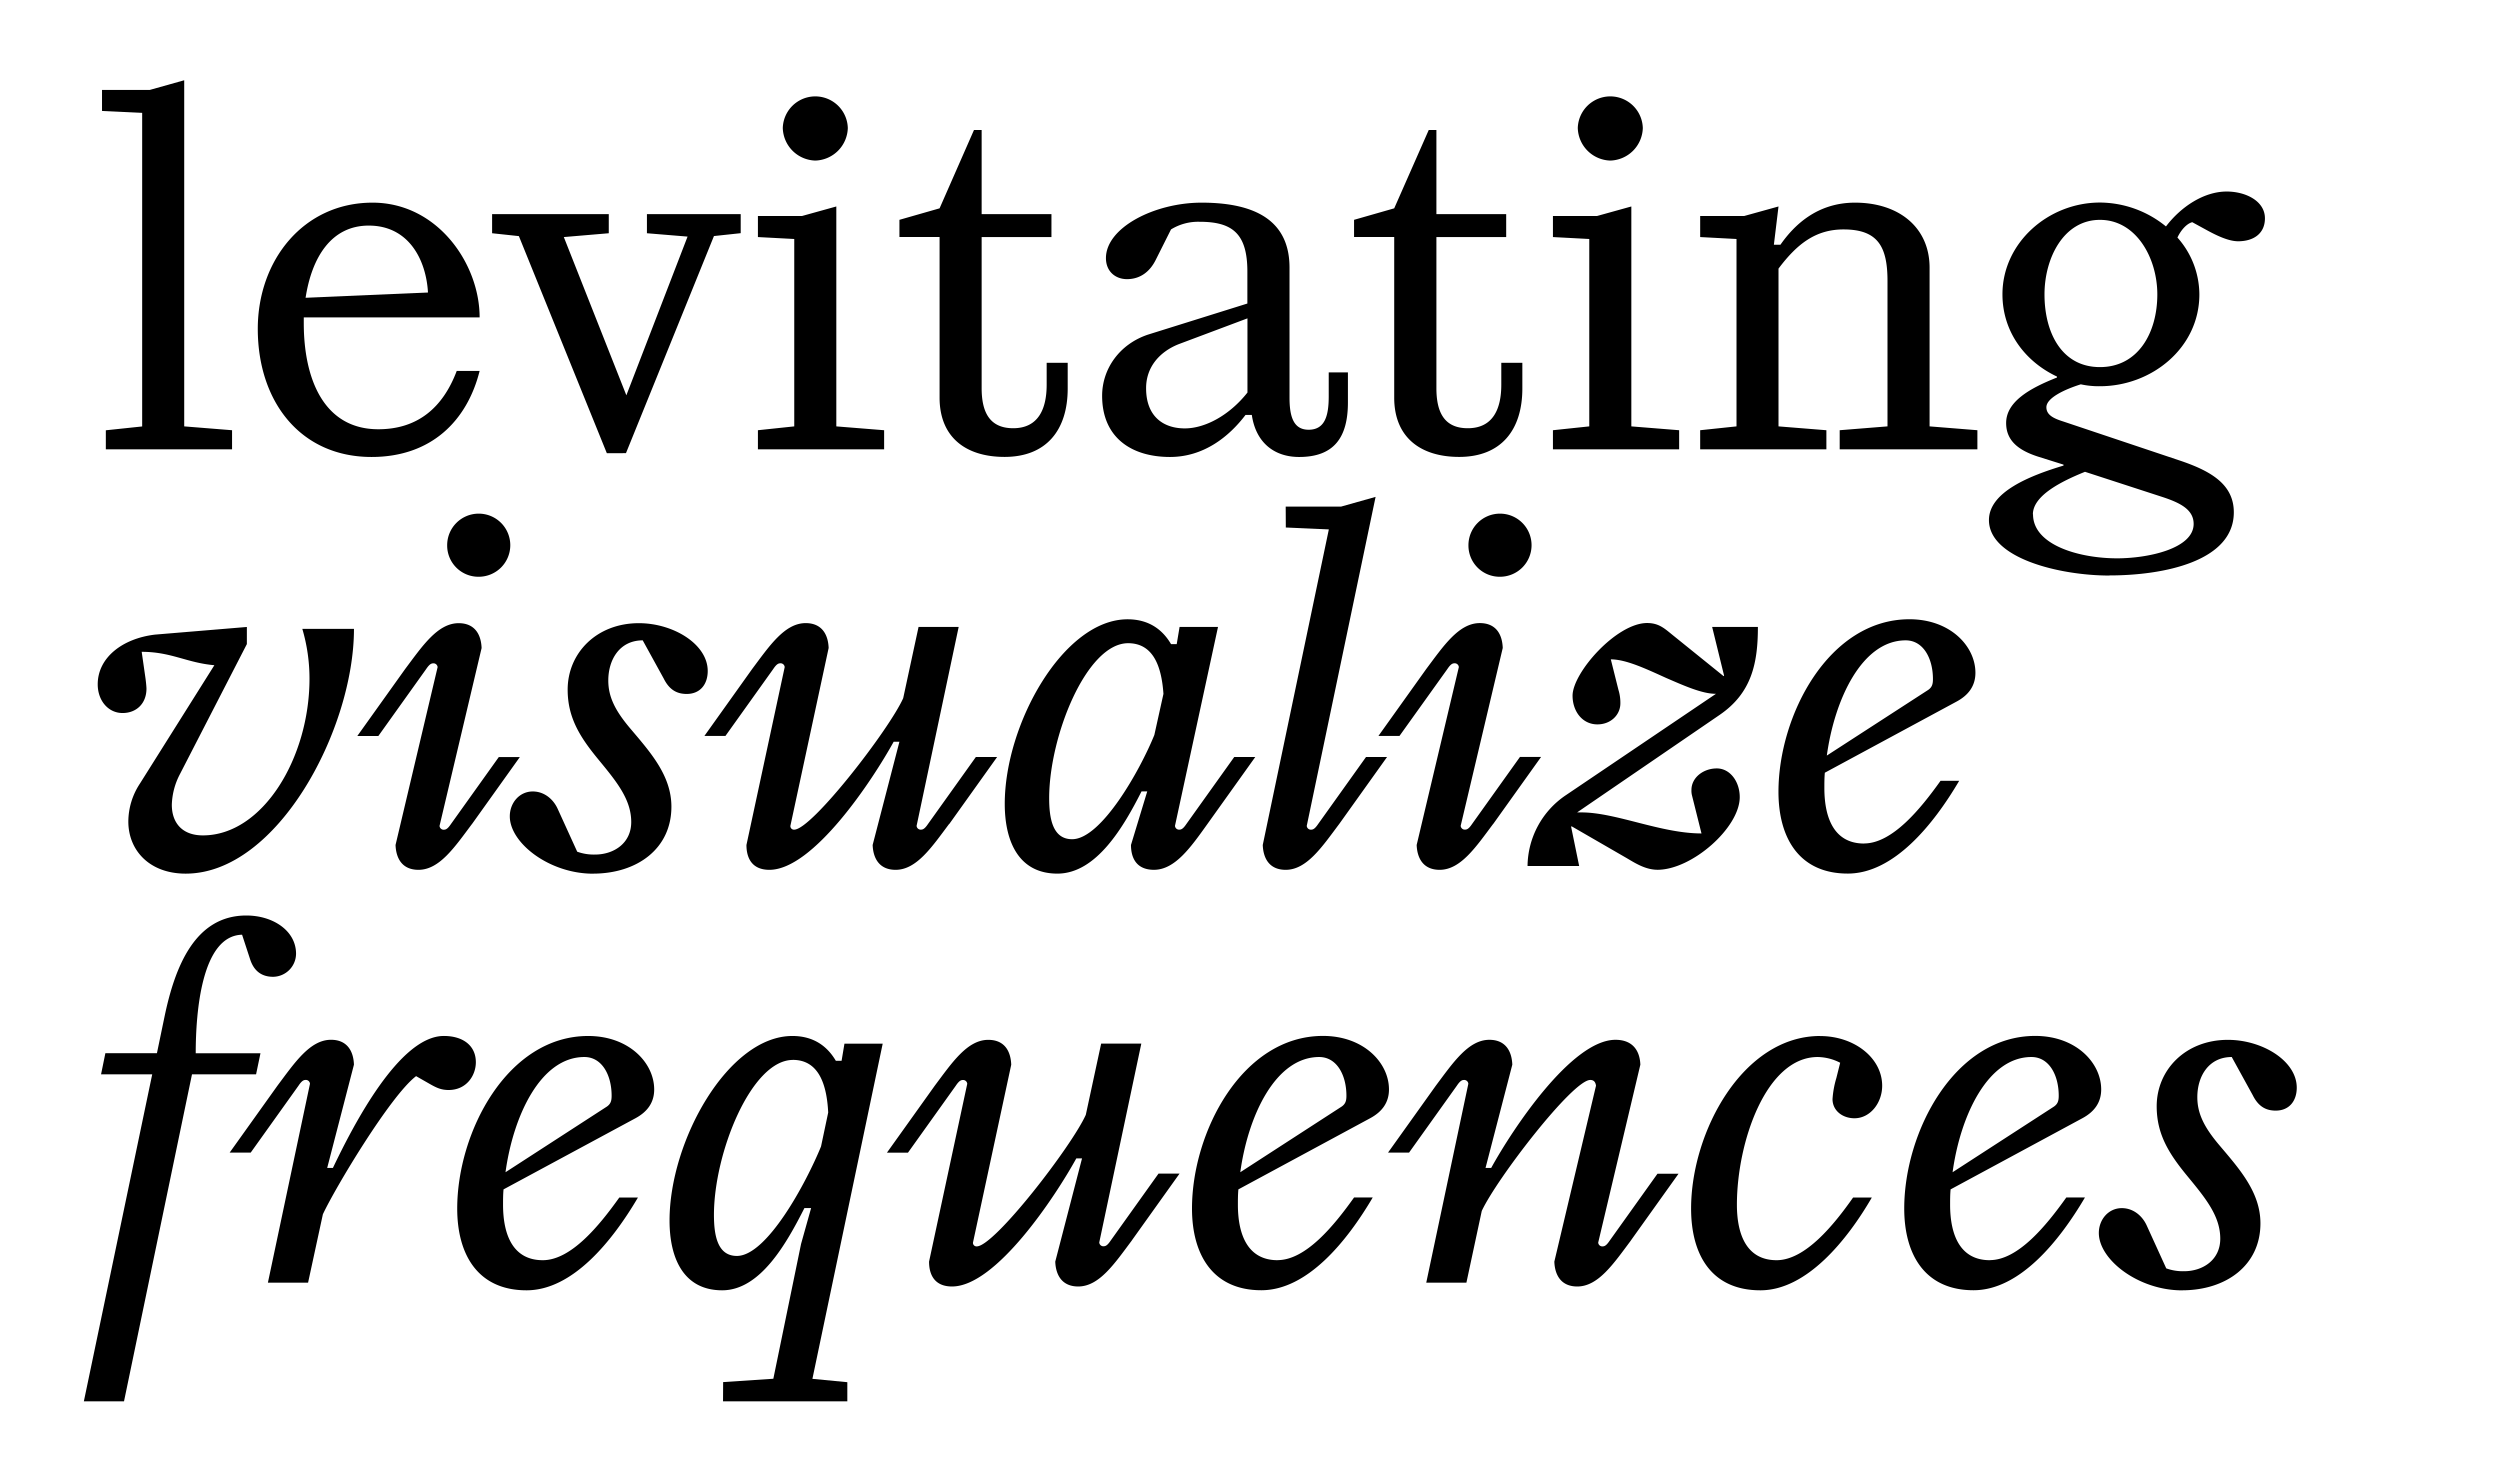
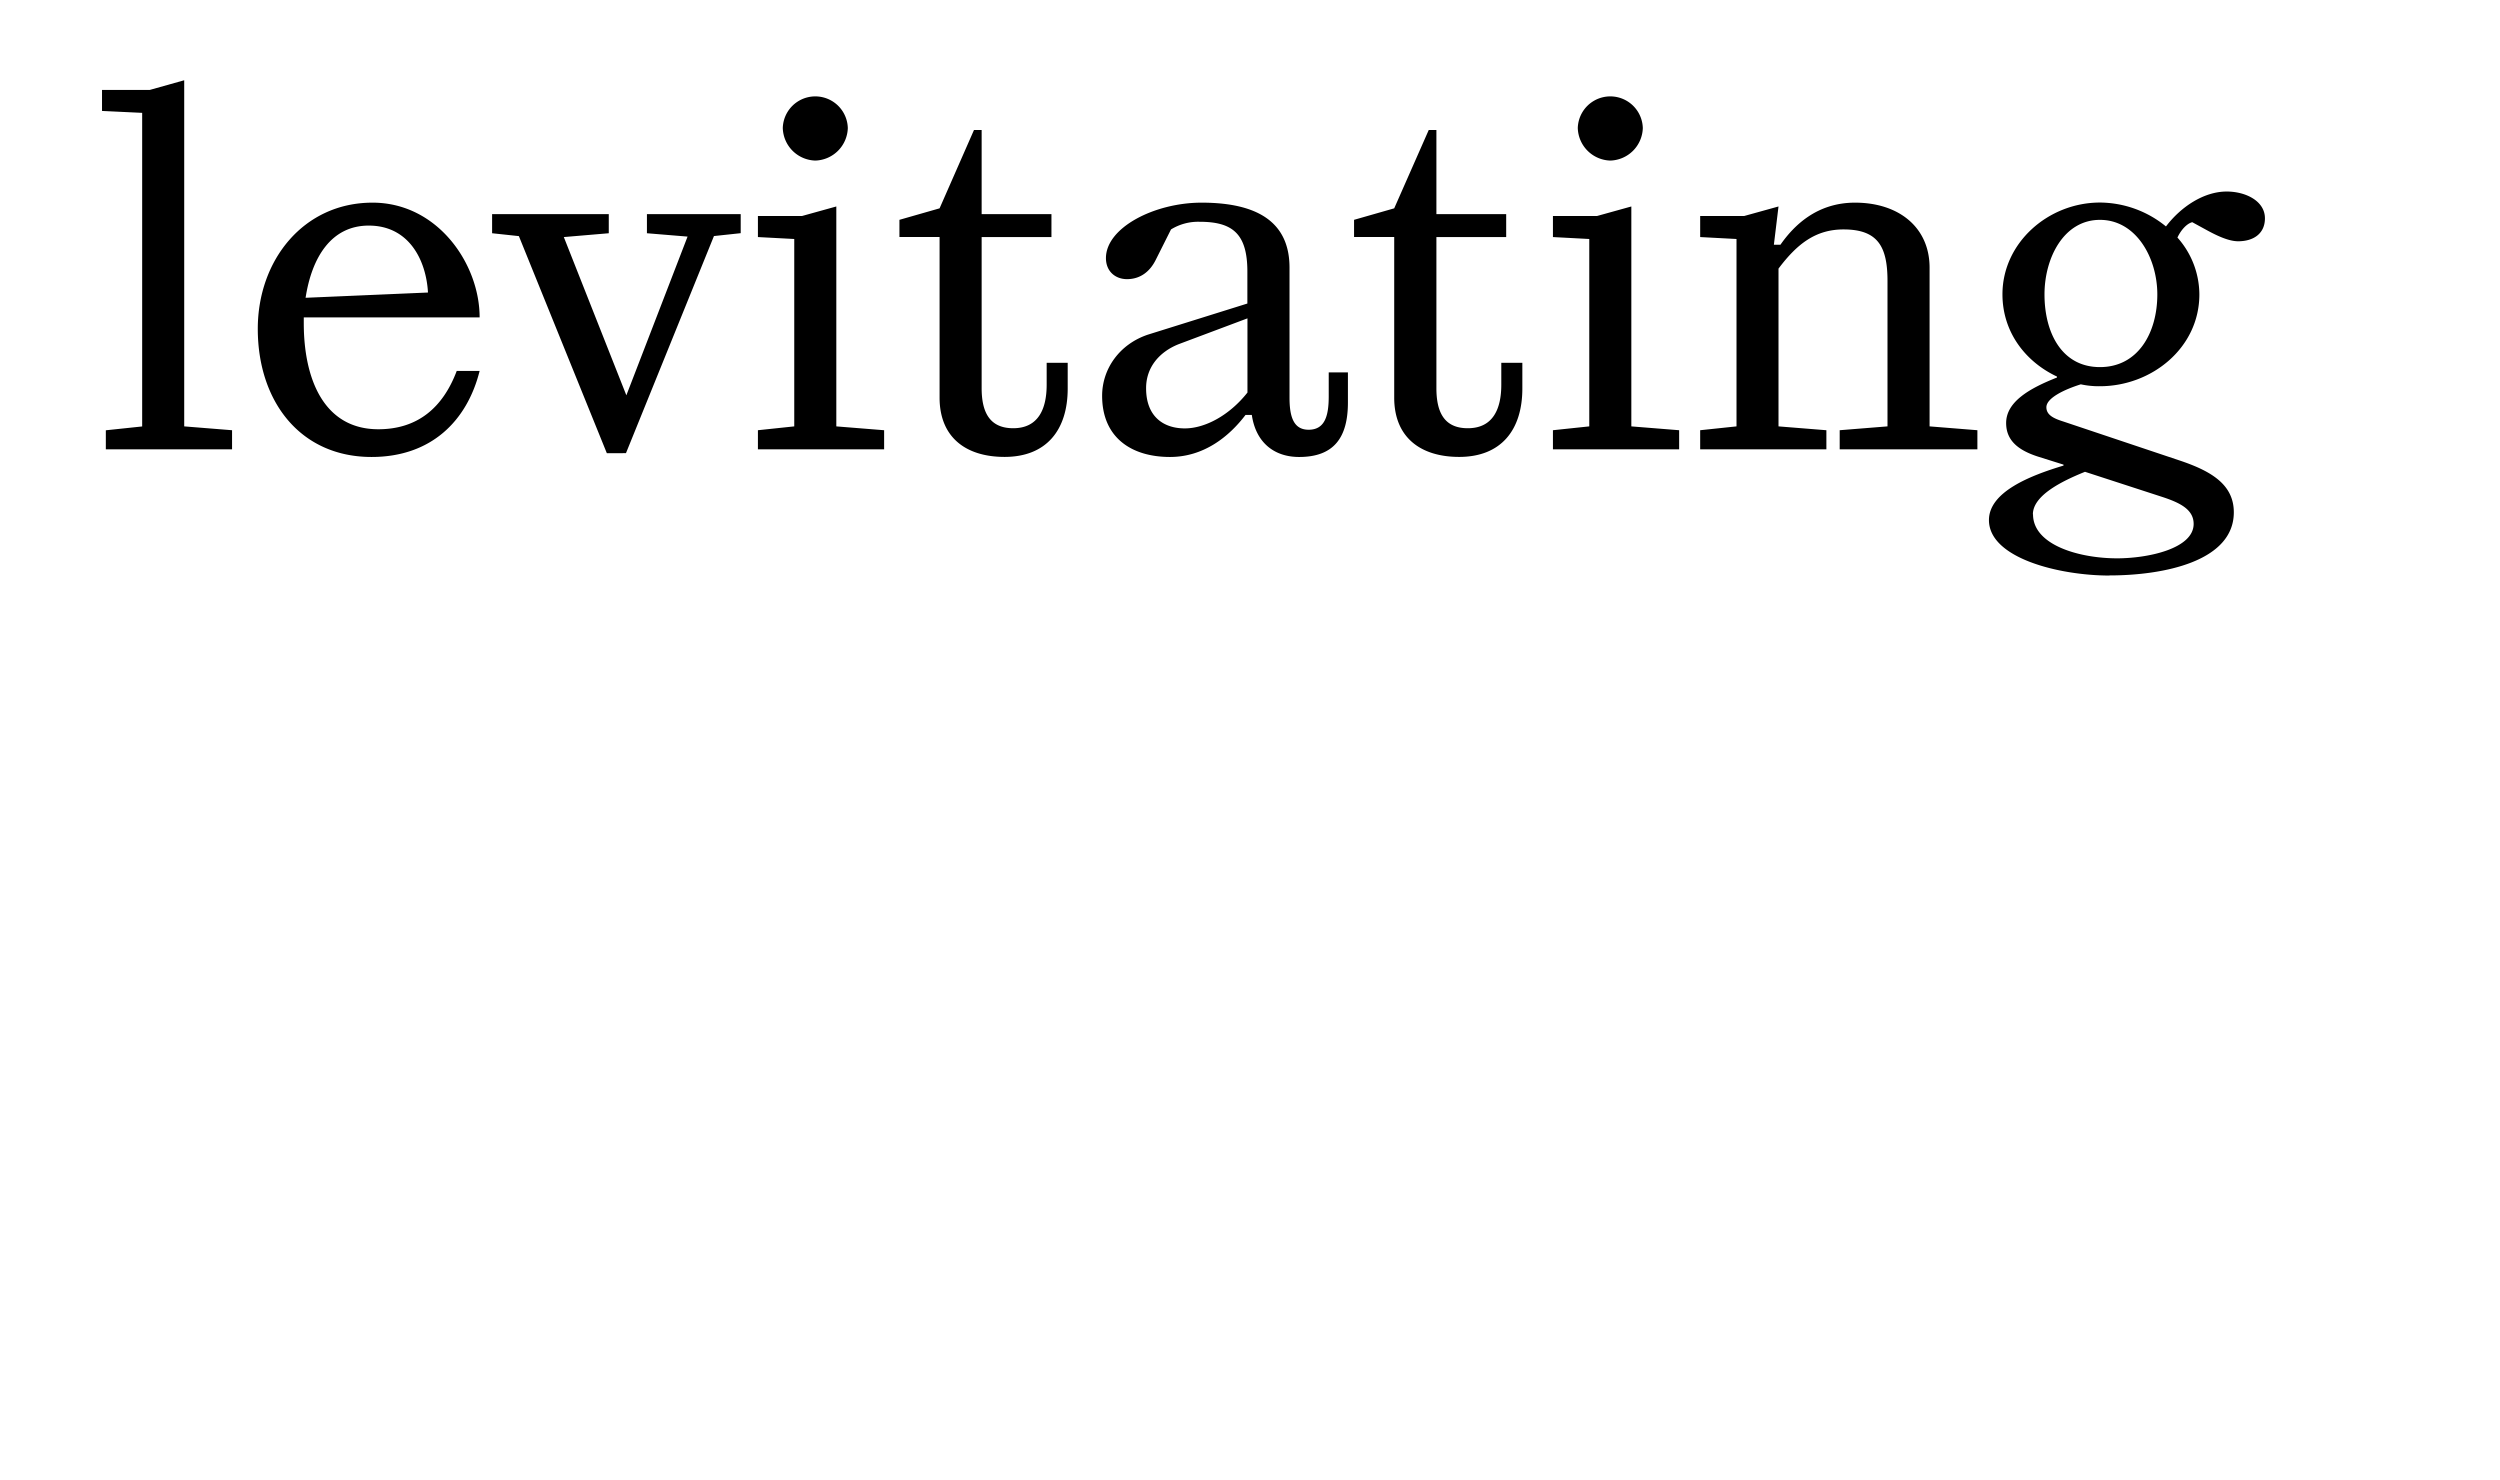
<svg xmlns="http://www.w3.org/2000/svg" id="Layer_1" data-name="Layer 1" viewBox="0 0 1140 675">
  <defs>
    <style>.cls-1{fill:none;}.cls-2{clip-path:url(#clip-path);}</style>
    <clipPath id="clip-path">
      <rect class="cls-1" width="1140" height="675" />
    </clipPath>
  </defs>
  <g class="cls-2">
    <g class="cls-2">
-       <path d="M995,588.38c20.06,0,35.76-11.33,35.76-30.52,0-14.38-9.81-25.07-19.19-36.18-6.54-7.85-9.59-14-9.59-21.37,0-9.59,5.23-18.31,15.7-18.31l9.59,17.44c2.61,5.23,6.1,7,10.46,7,6.11,0,9.59-4.36,9.59-10.47,0-12.21-15.69-21.8-31.39-21.8-19.4,0-32.48,13.74-32.48,30.3,0,13.08,5.89,22,14.17,32.05s14.82,18.09,14.82,28.34c0,9.59-7.84,14.82-16.56,14.82a22.39,22.39,0,0,1-8.07-1.3l-8.94-19.62c-2-4.36-6.1-7.85-11.33-7.85-6.11,0-10.47,5.23-10.47,11.33,0,12.21,18.1,26.16,37.93,26.16M926.35,482c8.07,0,12.43,8.28,12.43,17.66,0,2.4-.44,3.92-2.62,5.23l-45.78,29.65C893.87,509,906.3,482,926.35,482m-19,92.65c-13.3,0-18.1-11.12-18.1-25.29,0-2.18,0-4.58.22-7l60.17-32.49c5.23-2.83,8.5-7,8.5-13.08,0-12.2-11.55-24.41-30.08-24.41-36.84,0-59.73,43.82-59.73,78.7,0,20.92,9.37,37.27,31.61,37.27,20.92,0,39-22.23,50.79-42.29h-8.5c-9.16,12.86-22,28.56-34.88,28.56M830,472.41c-35.32,0-58.86,43.82-58.86,78.7,0,20.92,9.16,37.27,31.61,37.27,21.15,0,39.68-23.1,50.79-42.29H845c-8.72,12.43-21.8,28.56-34.88,28.56-13.3,0-18.09-11.12-18.09-25.29,0-28.56,13.3-67.36,36.84-67.36a23,23,0,0,1,10.25,2.62l-1.75,7a42.87,42.87,0,0,0-1.74,9.59c0,5.24,4.58,8.72,10,8.72,7.19,0,12.64-7,12.64-14.82,0-12.64-12.64-22.67-28.34-22.67m-86.32,93.3,21.8-30.52h-9.6l-21.8,30.52c-1.74,2.62-2.61,2.62-3.48,2.62a1.87,1.87,0,0,1-1.75-1.75L748,485.49c-.22-6.11-3.27-11.34-11.34-11.34-20.06,0-47.09,41-56.68,58.43H677.4l12.21-47.09c-.22-6.11-3.05-11.34-10.46-11.34-9.59,0-16.57,10.47-24.42,20.93l-21.8,30.52h9.59l21.8-30.52c1.75-2.62,2.62-2.62,3.49-2.62a1.89,1.89,0,0,1,1.75,1.75L650.37,584.9h18.31l7-32.7c6.76-14.61,41.42-59.74,49.49-59.74,1.74,0,2.39,1.09,2.61,2.62l-19,80.22c.21,6.11,3.05,11.34,10.46,11.34,9.59,0,16.57-10.46,24.42-20.93M601.54,482c8.07,0,12.43,8.28,12.43,17.66,0,2.4-.44,3.92-2.62,5.23l-45.78,29.65c3.49-25.51,15.91-52.54,36-52.54m-19,92.65c-13.29,0-18.09-11.12-18.09-25.29,0-2.18,0-4.58.22-7l60.17-32.49c5.23-2.83,8.5-7,8.5-13.08,0-12.2-11.56-24.41-30.09-24.41-36.84,0-59.73,43.82-59.73,78.7,0,20.92,9.38,37.27,31.61,37.27,20.93,0,39-22.23,50.8-42.29h-8.51c-9.15,12.86-22,28.56-34.88,28.56m-66.49-8.94,21.8-30.52h-9.59l-21.8,30.52c-1.74,2.62-2.61,2.62-3.49,2.62a1.87,1.87,0,0,1-1.74-1.75l19.18-90.68H502.13l-7,32.48c-6.33,14.17-41.64,60-49.71,60a1.61,1.61,0,0,1-1.74-1.75l17.44-81.09c-.22-6.11-3-11.34-10.47-11.34-9.59,0-16.56,10.47-24.41,20.93l-21.8,30.52h9.59l21.8-30.52c1.74-2.62,2.62-2.62,3.49-2.62a1.88,1.88,0,0,1,1.74,1.75L423.65,575.3c0,6.11,2.62,11.34,10.47,11.34,20.05,0,47.08-41,56.68-58.42h2.61L481.2,575.3c.22,6.11,3.06,11.34,10.47,11.34,9.59,0,16.57-10.46,24.41-20.93m-154.55-82.4c11.55,0,15.47,10.68,16.13,24l-3.27,15.48c-6.76,16.56-24.64,49.92-38.37,49.92-8.94,0-10.46-9.59-10.46-18.75,0-28.12,17-70.63,36-70.63M329.7,639h56.68v-8.72l-15.92-1.53L402.51,475.9H385.07l-1.31,7.84h-2.61c-3.71-6.32-9.81-11.33-19.84-11.33-29.21,0-56,47.74-56,84.15,0,17.44,6.54,31.82,24,31.82s29.43-21.58,37.5-37.49h3.05l-4.58,16.35-12.64,61.47-22.89,1.53ZM266.48,482c8.06,0,12.42,8.28,12.42,17.66,0,2.4-.43,3.92-2.61,5.23l-45.78,29.65C234,509,246.42,482,266.48,482m-19,92.65c-13.3,0-18.09-11.12-18.09-25.29,0-2.18,0-4.58.22-7L289.8,509.9c5.24-2.83,8.51-7,8.51-13.08,0-12.2-11.56-24.41-30.09-24.41-36.84,0-59.73,43.82-59.73,78.7,0,20.92,9.37,37.27,31.61,37.27,20.93,0,39-22.23,50.79-42.29h-8.5c-9.15,12.86-22,28.56-34.88,28.56M122.16,584.9h18.32l6.75-31.18c5.45-11.77,30.74-54.06,42.51-63l6.11,3.49c3.05,1.74,5.23,2.83,8.72,2.83,8.28,0,12.42-6.76,12.42-12.64,0-7.63-5.88-12-14.6-12-20.28,0-41.2,40.55-50.58,60.17H149.2l12.2-47.09c-.21-6.11-3.05-11.34-10.46-11.34-9.59,0-16.57,10.47-24.42,20.93l-21.8,30.52h9.6l21.8-30.52c1.74-2.62,2.61-2.62,3.48-2.62a1.88,1.88,0,0,1,1.75,1.75Zm-76.08-95H69.41L38.24,639H56.55l31-149.11h29.22l2-9.59H89.25c0-18.53,2.61-53.63,21.14-54.07l3.71,11.34q2.61,7.85,10.46,7.85A10.6,10.6,0,0,0,135,434.91c0-10.46-10.47-17.44-22.67-17.44-23.33,0-32.49,23.11-37.28,46l-3.49,16.79H48.05Z" />
-       <path d="M869,292c8.06,0,12.42,8.28,12.42,17.66,0,2.4-.43,3.92-2.61,5.23l-45.78,29.65C836.54,319,849,292,869,292m-19,92.65c-13.3,0-18.09-11.12-18.09-25.29,0-2.18,0-4.58.21-7l60.17-32.49c5.23-2.83,8.5-7,8.5-13.08,0-12.2-11.55-24.41-30.08-24.41-36.84,0-59.73,43.82-59.73,78.7,0,20.92,9.37,37.27,31.61,37.27,20.93,0,39-22.23,50.79-42.29h-8.5c-9.16,12.86-22,28.56-34.88,28.56m-94.18,12c15.7,0,37.5-19.18,37.5-33.14,0-7-4.36-13.08-10.46-13.08s-11.56,4.15-11.56,9.81a8.84,8.84,0,0,0,.22,2.4l4.36,17.44c-18.53,0-39-9.59-54.72-9.59h-2l65-44.47c14.61-10,17.44-23.55,17.44-40.11H780.74l5.45,22.23-.22.22-23.55-19c-3.48-2.83-6.1-5.23-11.33-5.23-14,0-34,22.67-34,33.14,0,7,4.36,13.08,11.34,13.08,6.1,0,10.46-4.36,10.46-9.59a19.7,19.7,0,0,0-.87-6.11l-3.49-13.95c7,0,16.13,4.36,25.29,8.5,8.06,3.49,16.35,7.2,22.45,7.2h.22L714,362.63a39.42,39.42,0,0,0-17.44,32.27h23.54L716.43,377l.21-.22,25.29,14.61c4.36,2.61,8.72,5.23,14,5.23m-75-20.93,21.8-30.52H693.1l-21.8,30.52c-1.74,2.62-2.61,2.62-3.49,2.62a1.87,1.87,0,0,1-1.74-1.75l19.18-81.09c-.21-6.11-3-11.34-10.46-11.34-9.59,0-16.57,10.47-24.42,20.93l-21.8,30.52h9.6L660,305.08c1.74-2.62,2.61-2.62,3.48-2.62a1.88,1.88,0,0,1,1.75,1.75L646,385.3c.22,6.11,3.06,11.34,10.47,11.34,9.59,0,16.57-10.46,24.41-20.93M684,263a14.39,14.39,0,1,0-14.39-14.39A14.24,14.24,0,0,0,684,263m-97.67-22.46,19.62.87L575.82,385.3c.22,6.11,3,11.34,10.46,11.34,9.6,0,16.57-10.46,24.42-20.93l21.8-30.52h-9.59l-21.8,30.52c-1.75,2.62-2.62,2.62-3.49,2.62a1.87,1.87,0,0,1-1.74-1.75l31.39-150L611.57,231H586.28Zm-71.94,52.76c11.34,0,15.26,10.24,16.14,23.11l-4.15,18.74c-6.54,16.14-24.19,47.53-37.49,47.53-8.94,0-10.47-9.59-10.47-18.75,0-28.12,17-70.63,36-70.63m6.11,67.58h2.61l-7.41,24.41c0,6.11,2.62,11.34,10.47,11.34,9.59,0,16.78-10.25,24.41-20.93l21.8-30.52h-9.59l-21.8,30.52c-1.74,2.62-2.62,2.62-3.49,2.62a1.87,1.87,0,0,1-1.74-1.75l19.62-90.68H537.89l-1.31,7.84H534c-3.7-6.32-9.81-11.33-19.83-11.33-29.22,0-56,47.74-56,84.15,0,17.44,6.54,31.82,24,31.82,17.88,0,30.3-21.58,38.37-37.49m-87.64,14.82,21.8-30.52H445l-21.8,30.52c-1.74,2.62-2.62,2.62-3.49,2.62a1.87,1.87,0,0,1-1.74-1.75l19.18-90.68H418.86l-7,32.48c-6.32,14.17-41.63,59.95-49.7,59.95a1.61,1.61,0,0,1-1.74-1.75l17.44-81.09c-.22-6.11-3.06-11.34-10.47-11.34-9.59,0-16.57,10.47-24.41,20.93L321.2,335.6h9.59l21.8-30.52c1.74-2.62,2.61-2.62,3.49-2.62a1.88,1.88,0,0,1,1.74,1.75L340.38,385.3c0,6.11,2.62,11.34,10.46,11.34,20.06,0,47.09-41,56.68-58.42h2.62L397.93,385.3c.22,6.11,3.05,11.34,10.47,11.34,9.59,0,16.56-10.46,24.41-20.93M270.4,398.38c20.06,0,35.76-11.33,35.76-30.52,0-14.38-9.81-25.07-19.19-36.18-6.54-7.85-9.59-14-9.59-21.37,0-9.59,5.23-18.31,15.7-18.31l9.59,17.44c2.61,5.23,6.1,7,10.46,7,6.11,0,9.59-4.36,9.59-10.47,0-12.21-15.69-21.8-31.39-21.8-19.4,0-32.48,13.74-32.48,30.3,0,13.08,5.89,22,14.17,32.05s14.82,18.09,14.82,28.34c0,9.59-7.84,14.82-16.56,14.82a22.39,22.39,0,0,1-8.07-1.3l-8.94-19.62c-2-4.36-6.1-7.85-11.33-7.85-6.11,0-10.47,5.23-10.47,11.33,0,12.21,18.1,26.16,37.93,26.16m-55.15-22.67,21.8-30.52h-9.59l-21.8,30.52c-1.75,2.62-2.62,2.62-3.49,2.62a1.87,1.87,0,0,1-1.74-1.75l19.18-81.09c-.22-6.11-3.05-11.34-10.46-11.34-9.6,0-16.57,10.47-24.42,20.93l-21.8,30.52h9.59l21.8-30.52c1.75-2.62,2.62-2.62,3.49-2.62a1.88,1.88,0,0,1,1.74,1.75L180.37,385.3c.22,6.11,3,11.34,10.46,11.34,9.6,0,16.57-10.46,24.42-20.93M218.3,263a14.39,14.39,0,1,0-14.39-14.39A14.24,14.24,0,0,0,218.3,263M84.67,398.38c41.86,0,76.74-65.83,76.74-111.61H137.86a80.29,80.29,0,0,1,3.27,22.67c0,36.19-21.36,71.5-48.61,71.5-9.59,0-14.17-5.88-14.17-13.95A31.92,31.92,0,0,1,82.05,353l30.52-59.3V285.9l-41.85,3.48c-14.83,1.75-26.16,10.47-26.16,22.68,0,7.41,4.79,13.08,11.33,13.08,6.33,0,10.9-4.36,10.9-11.12,0-.66-.21-3-.43-4.58l-1.75-12.21c13.52,0,20.5,5,33.14,6.11l-34,54.06a31.62,31.62,0,0,0-5.23,17.22c0,13.08,9.59,23.76,26.16,23.76" />
      <path d="M927,234.54c0-8.5,12.86-15,23.76-19.4L986.3,226.7c7.85,2.61,14,5.66,14,12.2,0,11.34-20.92,15.7-34.88,15.7-17.44,0-38.36-6.1-38.36-20.06m30.52-67.14c-17.44,0-25.29-15.7-25.29-33.14,0-16.56,8.72-34,25.29-34s26.16,17.44,26.16,34c0,17.44-8.72,33.14-26.16,33.14m4.36,95c24.41,0,56.68-6.32,56.68-28.78,0-12.64-10.25-18.75-24.42-23.54L941,192.25c-4.14-1.31-7.85-2.83-7.85-6.54,0-4.36,8.72-8.28,15.7-10.46a38.35,38.35,0,0,0,8.72.87c23.54,0,45.34-17.44,45.34-41.86a39.21,39.21,0,0,0-10-25.94c1.53-3.27,4.14-6.32,6.76-7l6.76,3.7c4.79,2.62,10,5,14.17,5,7,0,12.21-3.49,12.21-10.47,0-7.85-8.72-12.21-17.44-12.21-10.25,0-20.71,6.76-27.69,15.92a48,48,0,0,0-30.08-10.9c-23.55,0-44.48,18.31-44.48,41.85,0,17.23,10.47,30.74,24.86,37.5v.44C925.7,177,914.8,183.1,914.8,192.91c0,8.06,5.67,12.42,14.39,15.26l11.77,3.7v.44c-15.26,4.58-34,12-34,24.85,0,17.44,32.26,25.29,54.94,25.29M775.28,204.9h57.55v-8.72L811,194.43V122.49c8.5-11.33,17-17.87,29.65-17.87,15.69,0,20.05,7.84,20.05,23.54v66.27l-21.8,1.75v8.72h62.79v-8.72l-21.8-1.75V122.06c0-18.32-13.95-29.65-34-29.65-17.44,0-27.9,10.46-34,19.18h-3L811,94.15l-15.7,4.36H775.28v9.59l16.57.88v85.45l-16.57,1.75Zm-67.14,0h57.55v-8.72l-21.8-1.75V94.15l-15.7,4.36H708.14v9.59l16.57.88v85.45l-16.57,1.75ZM734.3,73.22A15.27,15.27,0,0,0,749.12,58.4a14.83,14.83,0,0,0-29.65,0A15.28,15.28,0,0,0,734.3,73.22M635.76,181.35c0,17.88,11.77,27,29.65,27,19,0,28.78-12.2,28.78-31.17V165.44h-9.6v10c0,10.9-3.7,19.83-15.26,19.83C658.22,195.3,655,187.46,655,177V108.1h31.82V97.64H655V59.27h-3.49L635.76,95l-18.31,5.24v7.84h18.31ZM522.62,177c0-9.59,6.11-16.57,14.83-20.05l31.39-11.78V179c-8.28,10.47-19.4,16.35-28.56,16.35-9.81,0-17.66-5.45-17.66-18.31M568,189.2h2.83c1.75,12.21,9.81,19.18,21.58,19.18,15.92,0,22.24-8.93,22.24-24.85V169.8H605.9v10.9c0,8.5-1.53,15.26-9.16,15.26-6.75,0-8.72-5.67-8.72-14.61V122.06c0-20.93-14.82-29.65-40.11-29.65-21.36,0-43.6,11.33-43.6,25.29,0,6.1,4.36,9.59,9.59,9.59,6.11,0,10.47-3.49,13.08-8.72l7-13.95A23.59,23.59,0,0,1,547,101.13c14.82,0,21.8,5.23,21.8,22.67v14.61L523.5,152.58c-13.08,4.36-20.93,15.69-20.93,27.9,0,19,13.3,27.9,30.95,27.9,15.48,0,27-9.37,34.45-19.18m-139.52-7.85c0,17.88,11.77,27,29.65,27,19,0,28.77-12.2,28.77-31.17V165.44h-9.59v10c0,10.9-3.71,19.83-15.26,19.83-11.12,0-14.39-7.84-14.39-18.31V108.1h31.83V97.64H447.63V59.27h-3.49L428.45,95l-18.31,5.24v7.84h18.31ZM345.61,204.9h57.55v-8.72l-21.8-1.75V94.15l-15.69,4.36H345.61v9.59l16.57.88v85.45l-16.57,1.75ZM371.77,73.22A15.28,15.28,0,0,0,386.6,58.4a14.83,14.83,0,0,0-29.65,0,15.27,15.27,0,0,0,14.82,14.82M285.44,206.64l40.12-99,12.2-1.31V97.64H295v8.72l18.53,1.53-27.91,72.37L257.1,108.1l20.5-1.74V97.64H224.4v8.72l12.21,1.31,40.11,99ZM168.16,102.87c18.31,0,26.16,15.7,27,30.52l-55.81,2.4c2.84-18.53,11.78-32.92,28.78-32.92m50.58,41.86c0-24.42-19.19-52.32-48.84-52.32-31.39,0-52.32,26.16-52.32,57.55,0,33.14,19.41,58.42,51.89,58.42,27.25,0,43.6-16.56,49.27-39.24H208.27c-6.32,16.79-17.87,26.6-35.75,26.6-24.85,0-34-22.89-34-48.4v-2.61ZM48.26,204.9h57.56v-8.72L84,194.43V36.6L68.32,41H46.52v9.59l18.31.87v143l-16.57,1.75Z" />
    </g>
  </g>
</svg>